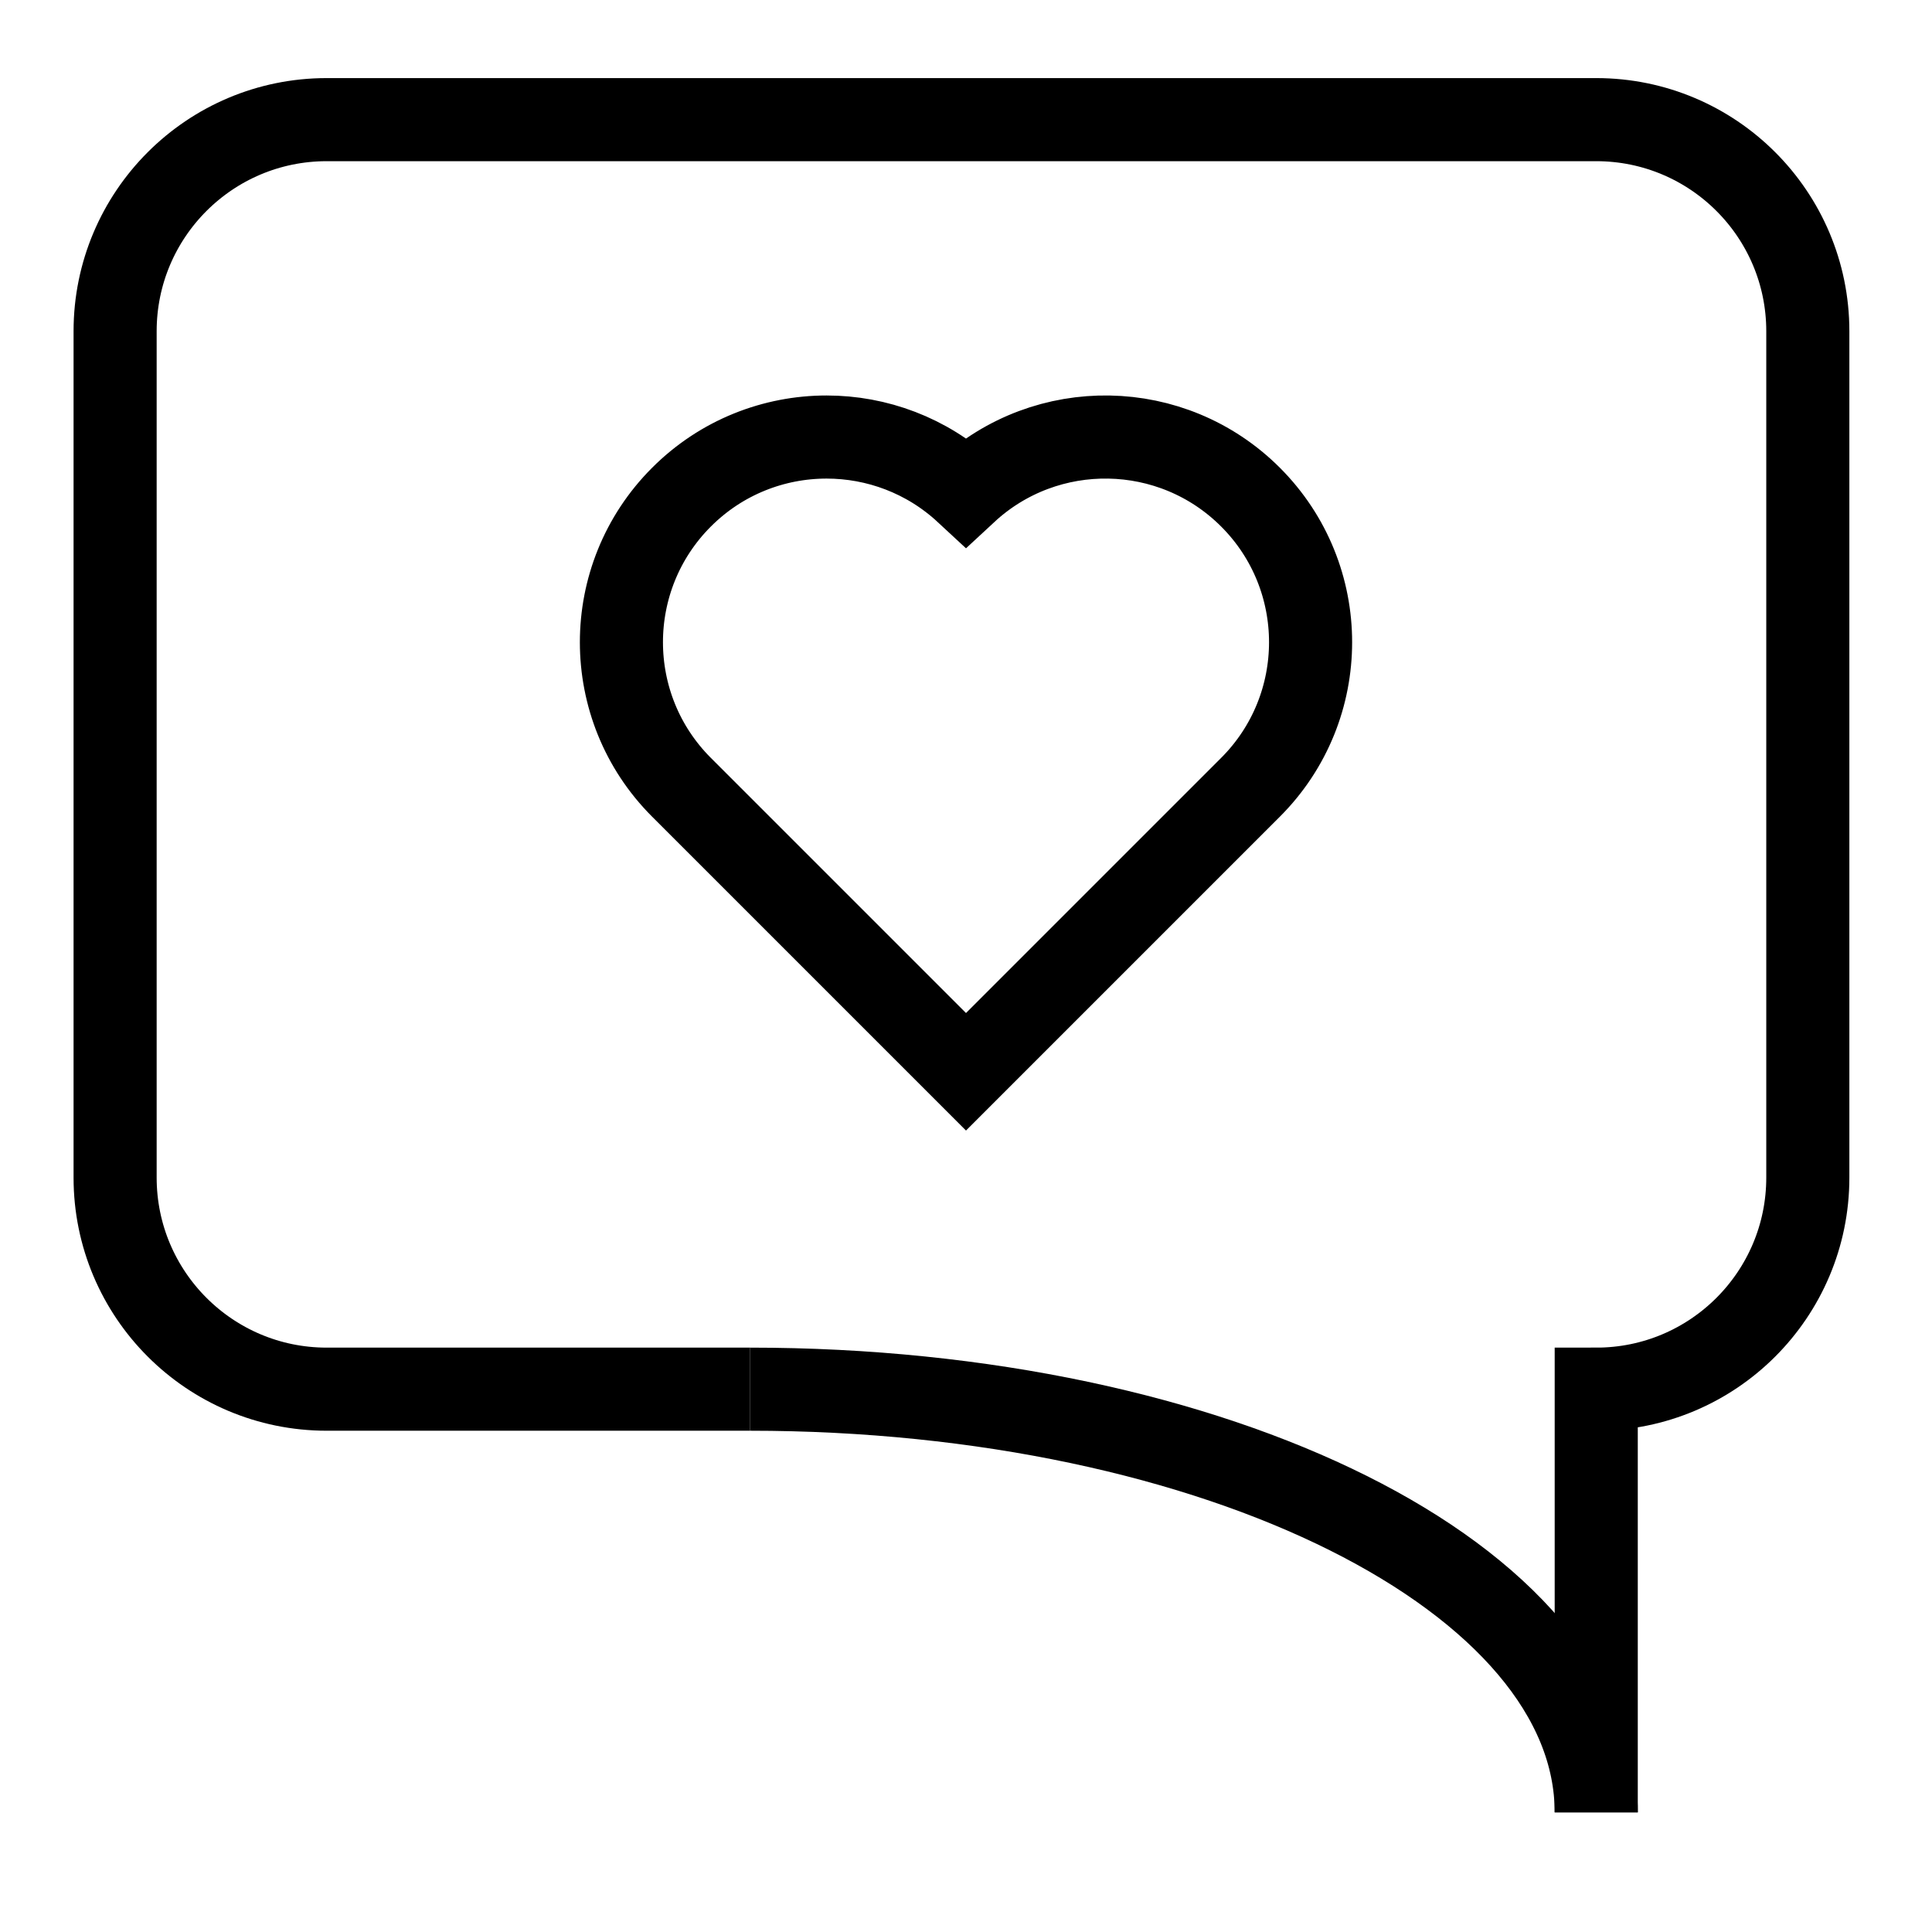
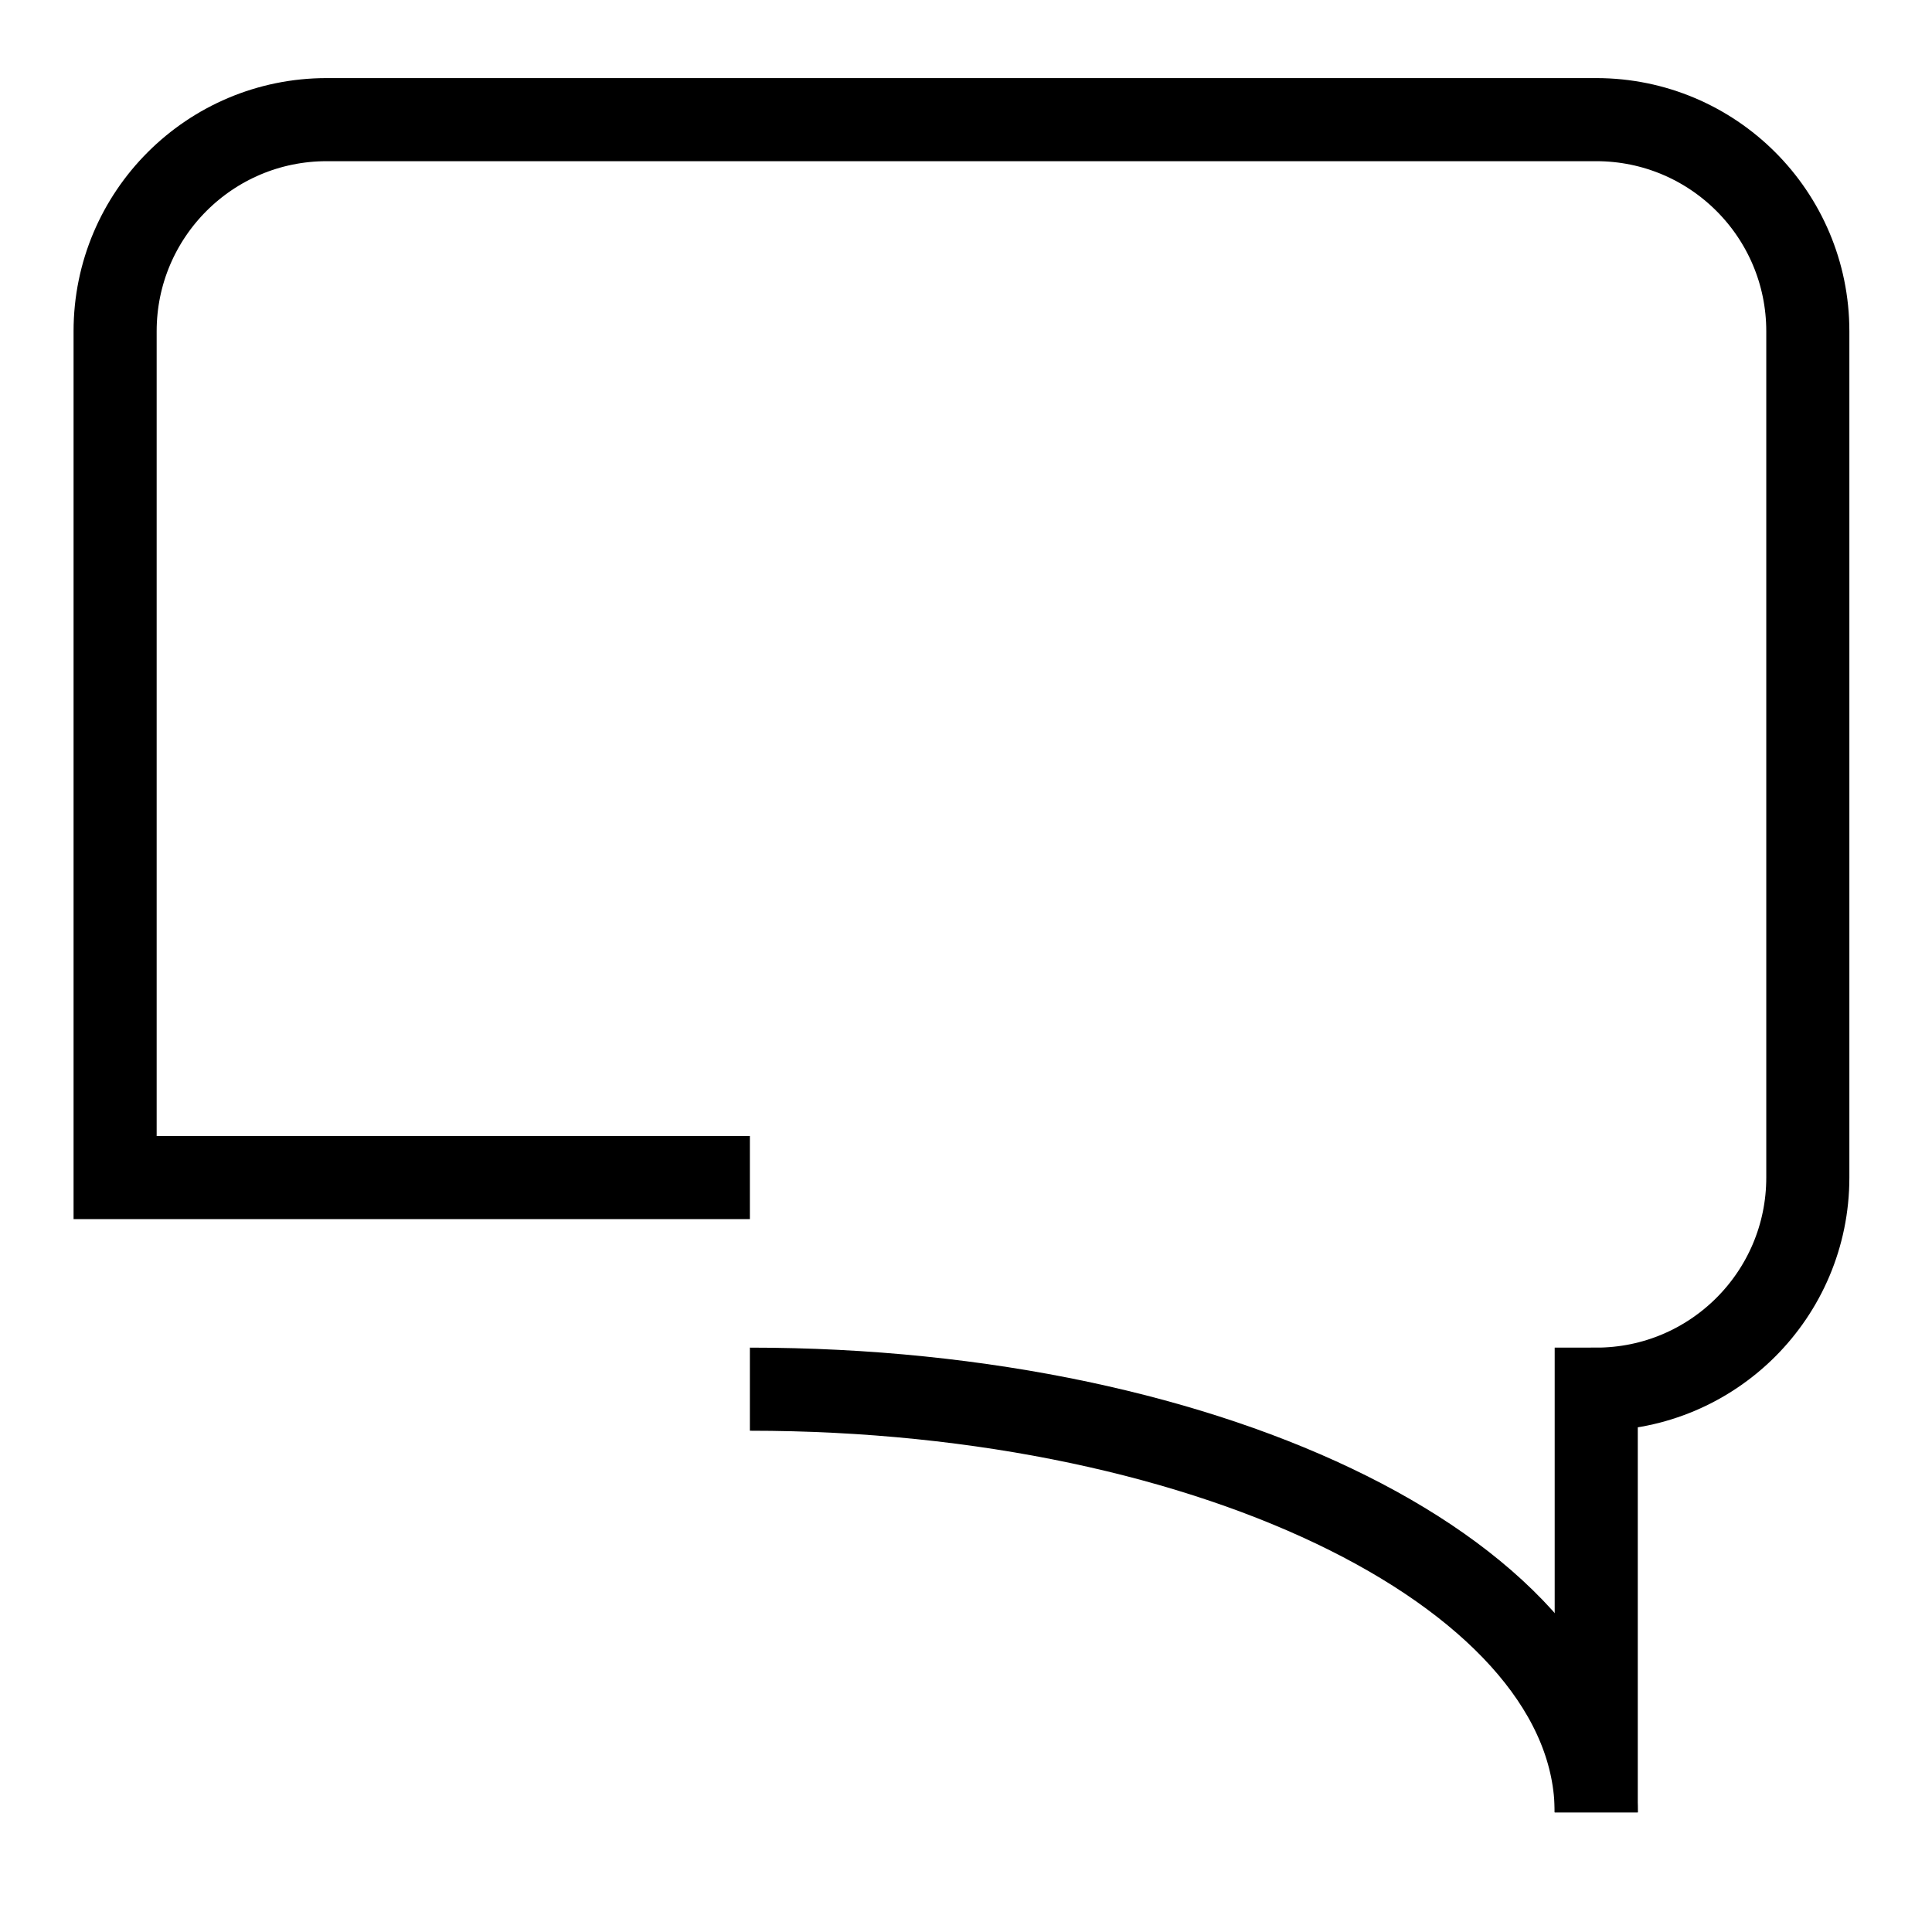
<svg xmlns="http://www.w3.org/2000/svg" width="279" height="279" viewBox="0 0 279 279" fill="none">
-   <path d="M230.512 261.722V200.611C247.385 200.611 261.067 186.929 261.067 170.055V47.833C261.067 30.958 247.387 17.277 230.512 17.277H47.179C30.303 17.277 16.623 30.958 16.623 47.833V170.055C16.623 186.93 30.303 200.611 47.179 200.611H108.29" stroke="#000" stroke-width="12" stroke-miterlimit="10" />
+   <path d="M230.512 261.722V200.611C247.385 200.611 261.067 186.929 261.067 170.055V47.833C261.067 30.958 247.387 17.277 230.512 17.277H47.179C30.303 17.277 16.623 30.958 16.623 47.833V170.055H108.29" stroke="#000" stroke-width="12" stroke-miterlimit="10" />
  <path d="M108.289 200.611C175.791 200.611 230.511 227.972 230.511 261.722" stroke="#000" stroke-width="12" stroke-miterlimit="10" />
-   <path d="M119.369 63.112C111.786 63.112 104.201 66.005 98.416 71.79C86.846 83.361 86.846 102.125 98.416 113.694L119.369 134.646L139.5 154.777L159.631 134.646L180.583 113.694C186.369 107.909 189.261 100.326 189.261 92.741C189.261 85.157 186.369 77.574 180.583 71.789C169.281 60.486 151.116 60.225 139.5 70.998C133.832 65.742 126.597 63.112 119.369 63.112Z" stroke="#000" stroke-width="12" stroke-miterlimit="10" />
</svg>